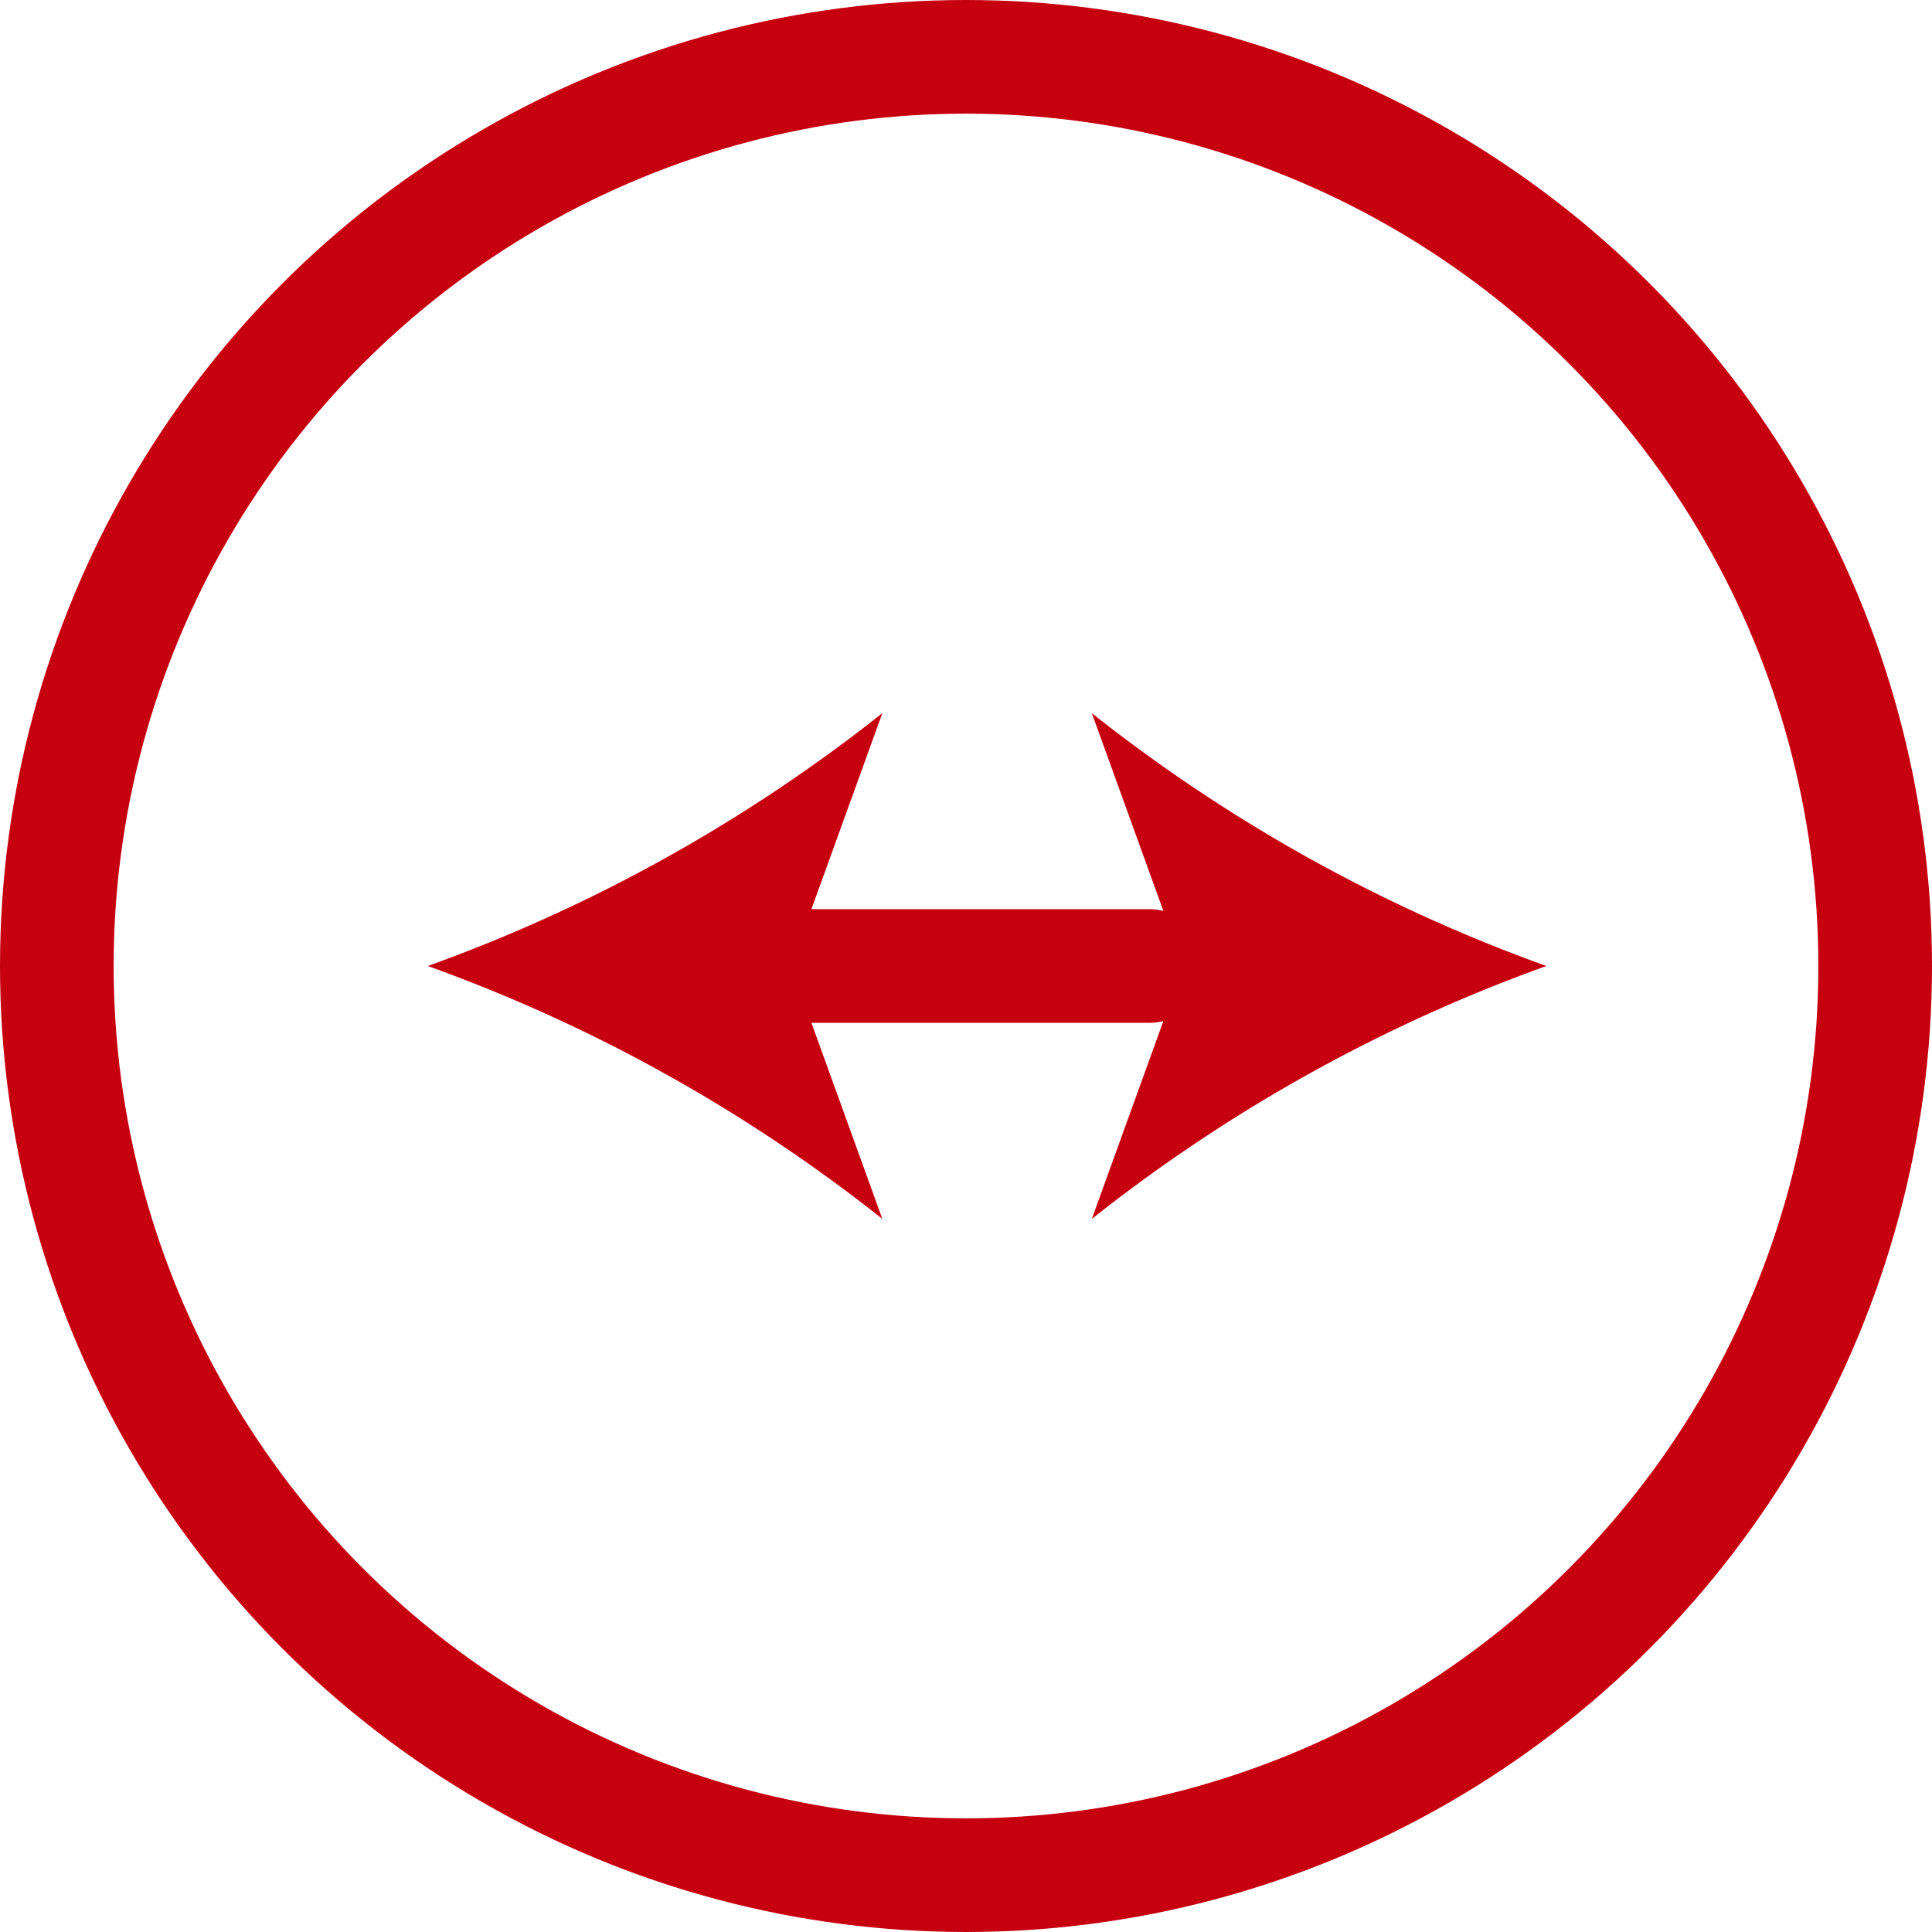
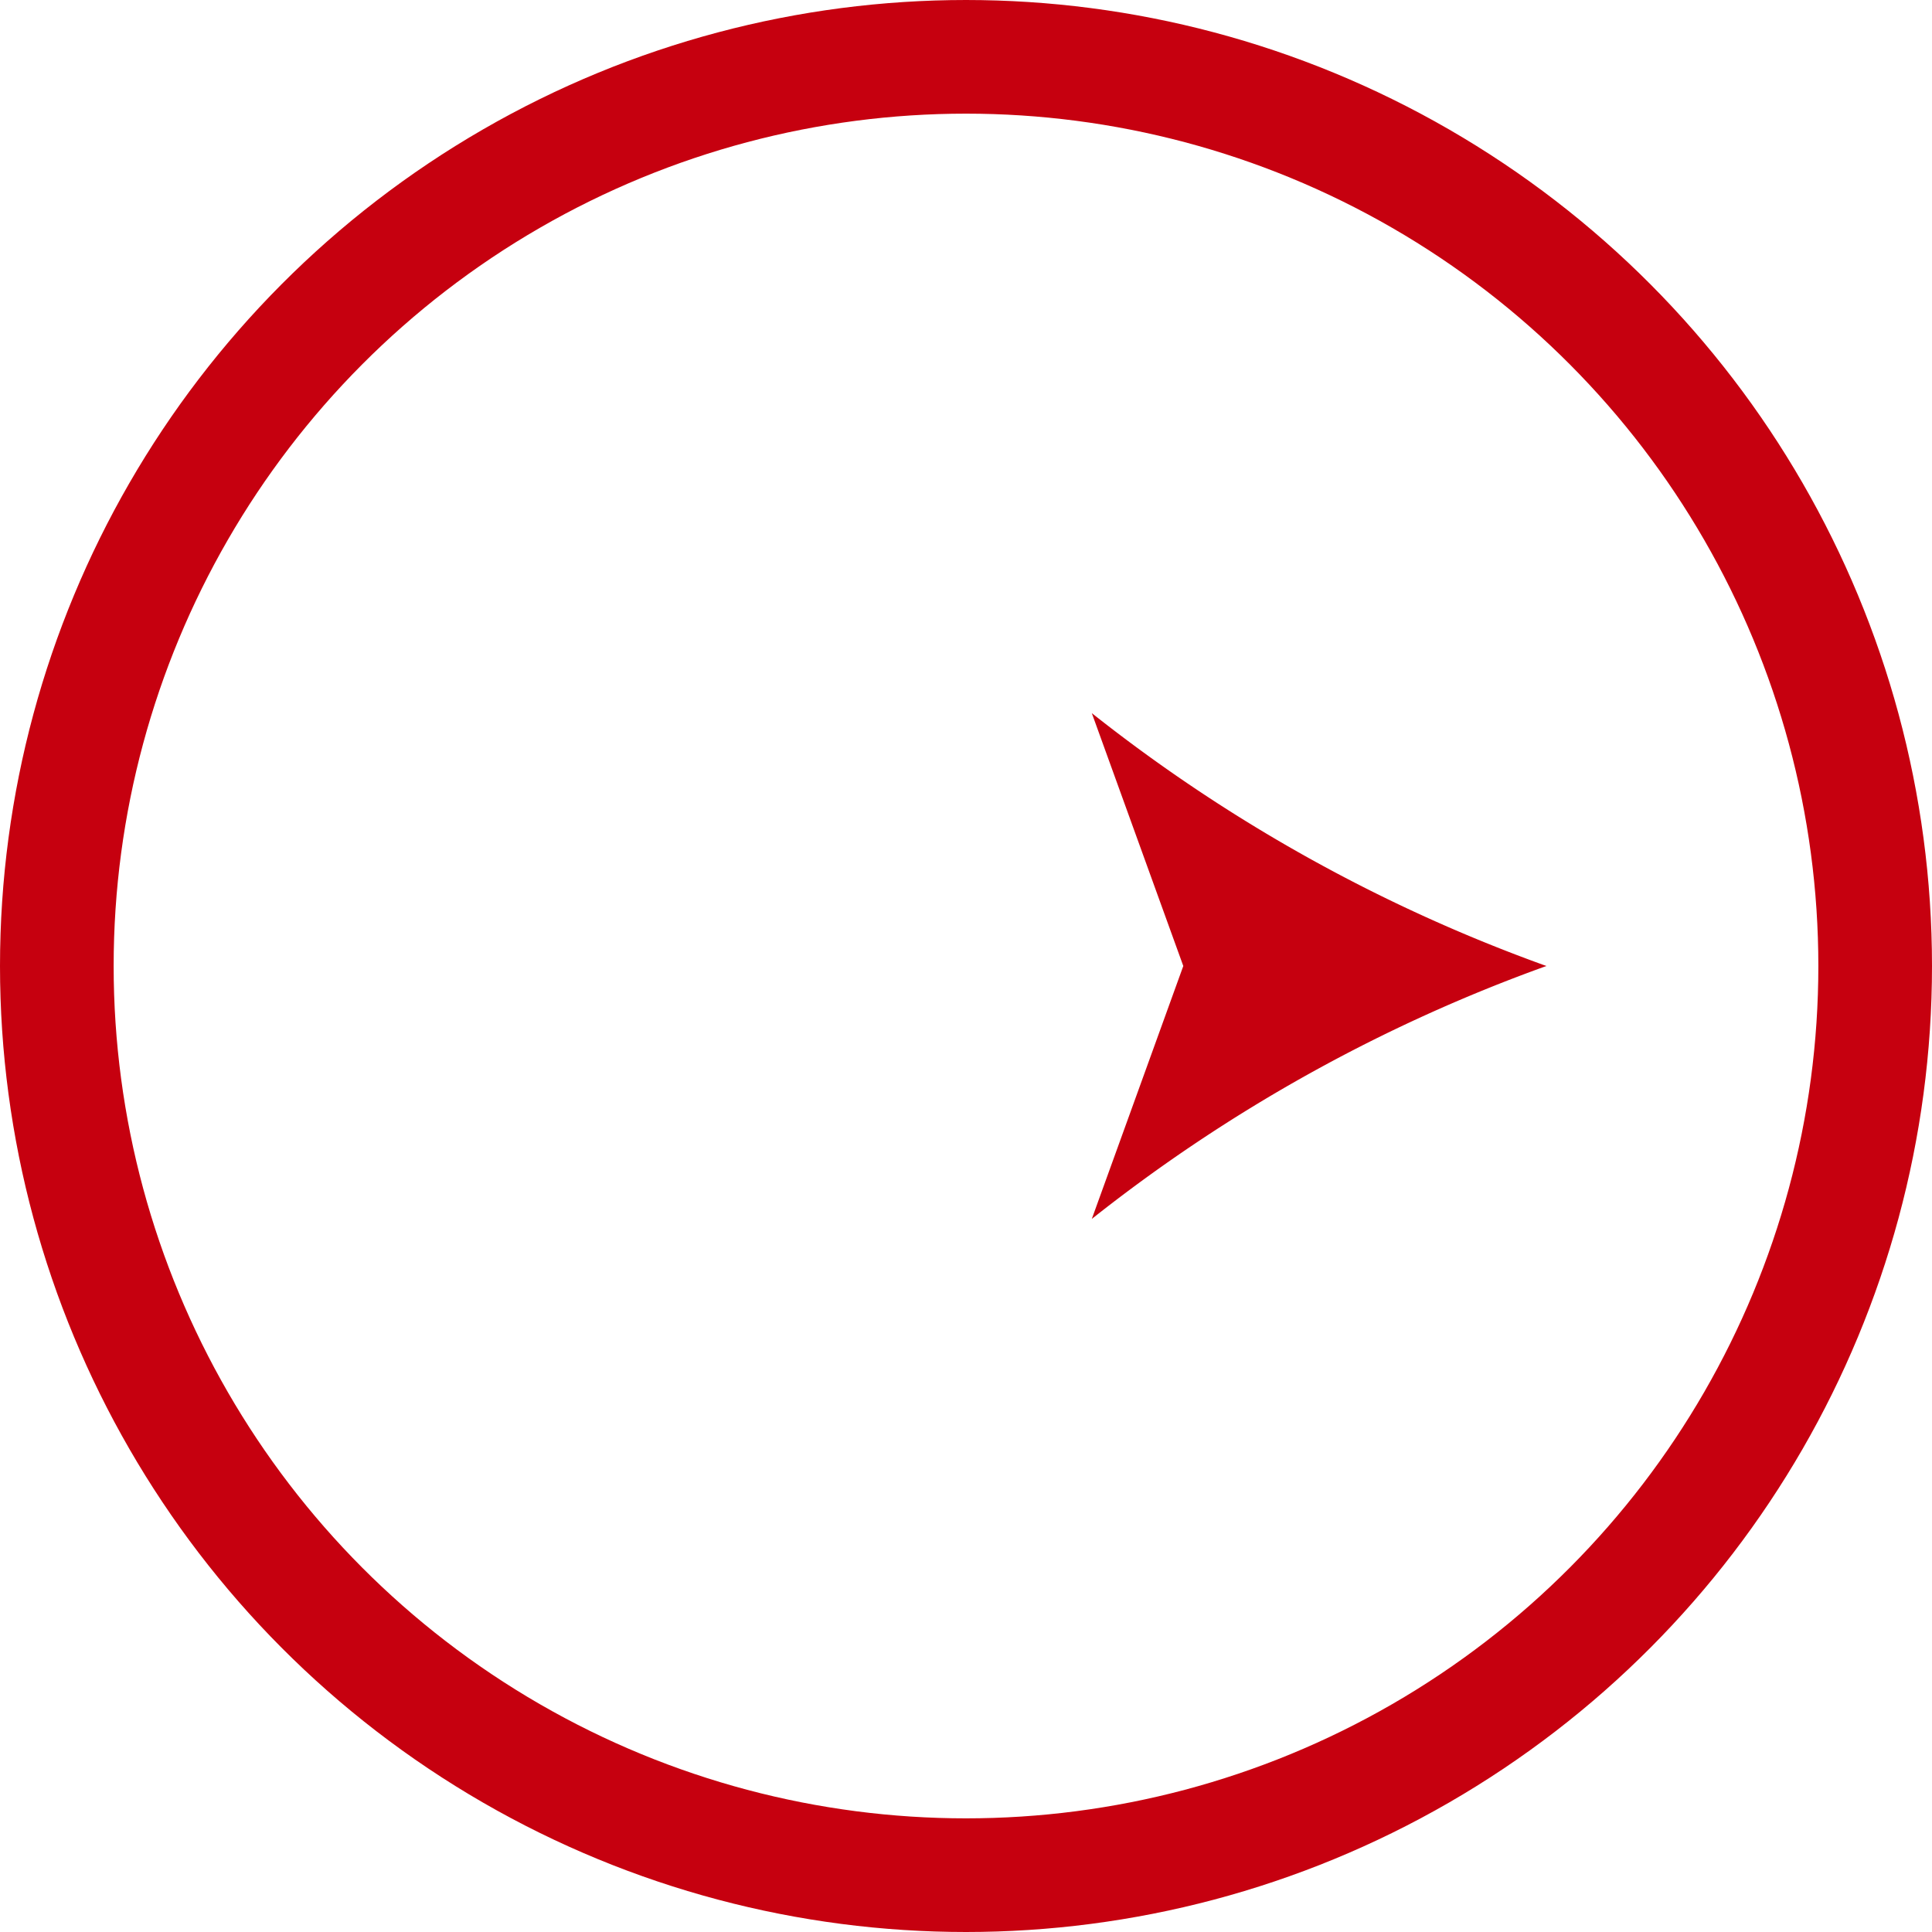
<svg xmlns="http://www.w3.org/2000/svg" width="34" height="34" viewBox="0 0 34 34">
  <circle id="Ellisse_7" data-name="Ellisse 7" cx="16" cy="16" r="16" transform="translate(1 1)" fill="none" stroke="#c6000f" stroke-linecap="round" stroke-linejoin="round" stroke-width="2" />
  <g id="Raggruppa_1874" data-name="Raggruppa 1874" transform="translate(6.528 11.294)">
    <g id="Raggruppa_1873" data-name="Raggruppa 1873">
      <g id="Raggruppa_1872" data-name="Raggruppa 1872">
-         <line id="Linea_31" data-name="Linea 31" x2="6.458" transform="translate(7.243 5.706)" fill="none" stroke="#c6000f" stroke-linecap="round" stroke-linejoin="round" stroke-width="2" />
        <g id="Raggruppa_1871" data-name="Raggruppa 1871" transform="translate(12.686 1.256)">
          <path id="Tracciato_1814" data-name="Tracciato 1814" d="M300.468,441.481a28.261,28.261,0,0,0-8,4.451l1.61-4.451-1.61-4.45A28.278,28.278,0,0,0,300.468,441.481Z" transform="translate(-292.468 -437.031)" fill="#c6000f" />
        </g>
        <g id="Raggruppa_1876" data-name="Raggruppa 1876" transform="translate(0 1.256)">
-           <path id="Tracciato_1814-2" data-name="Tracciato 1814" d="M292.468,441.481a28.261,28.261,0,0,1,8,4.451l-1.61-4.451,1.61-4.45A28.278,28.278,0,0,1,292.468,441.481Z" transform="translate(-291.468 -437.031)" fill="#c6000f" />
-         </g>
+           </g>
      </g>
    </g>
  </g>
</svg>